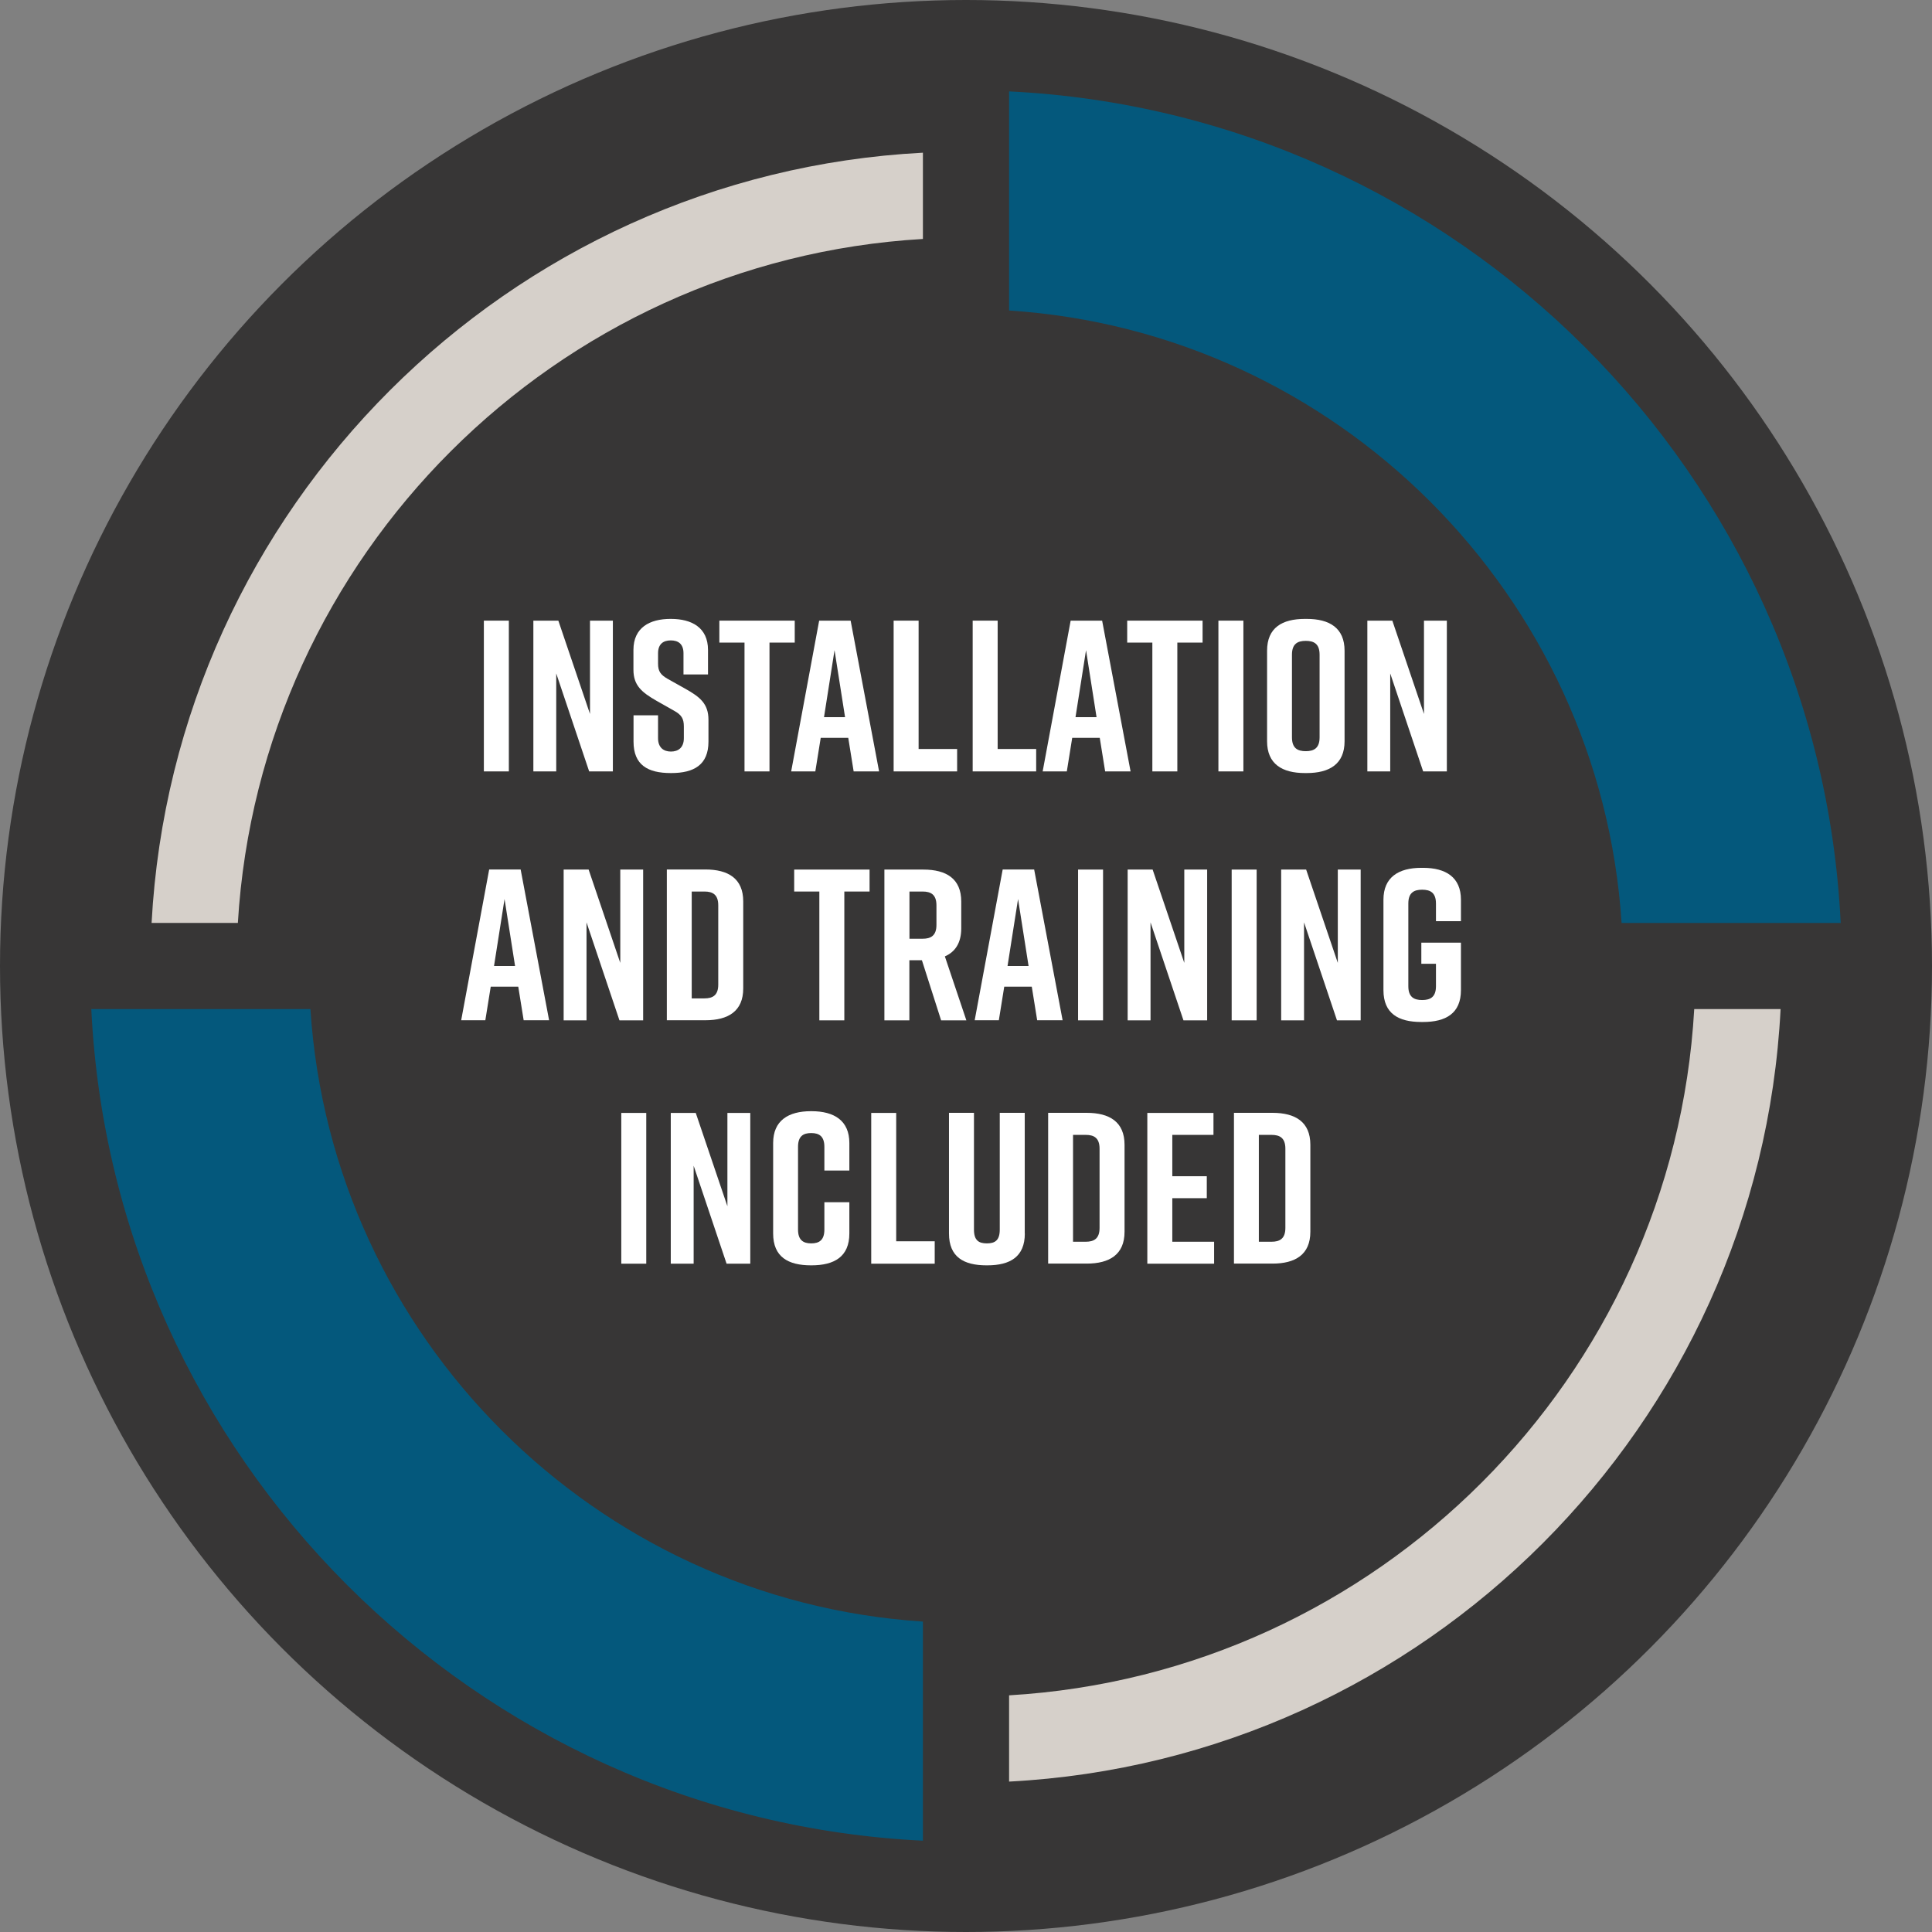
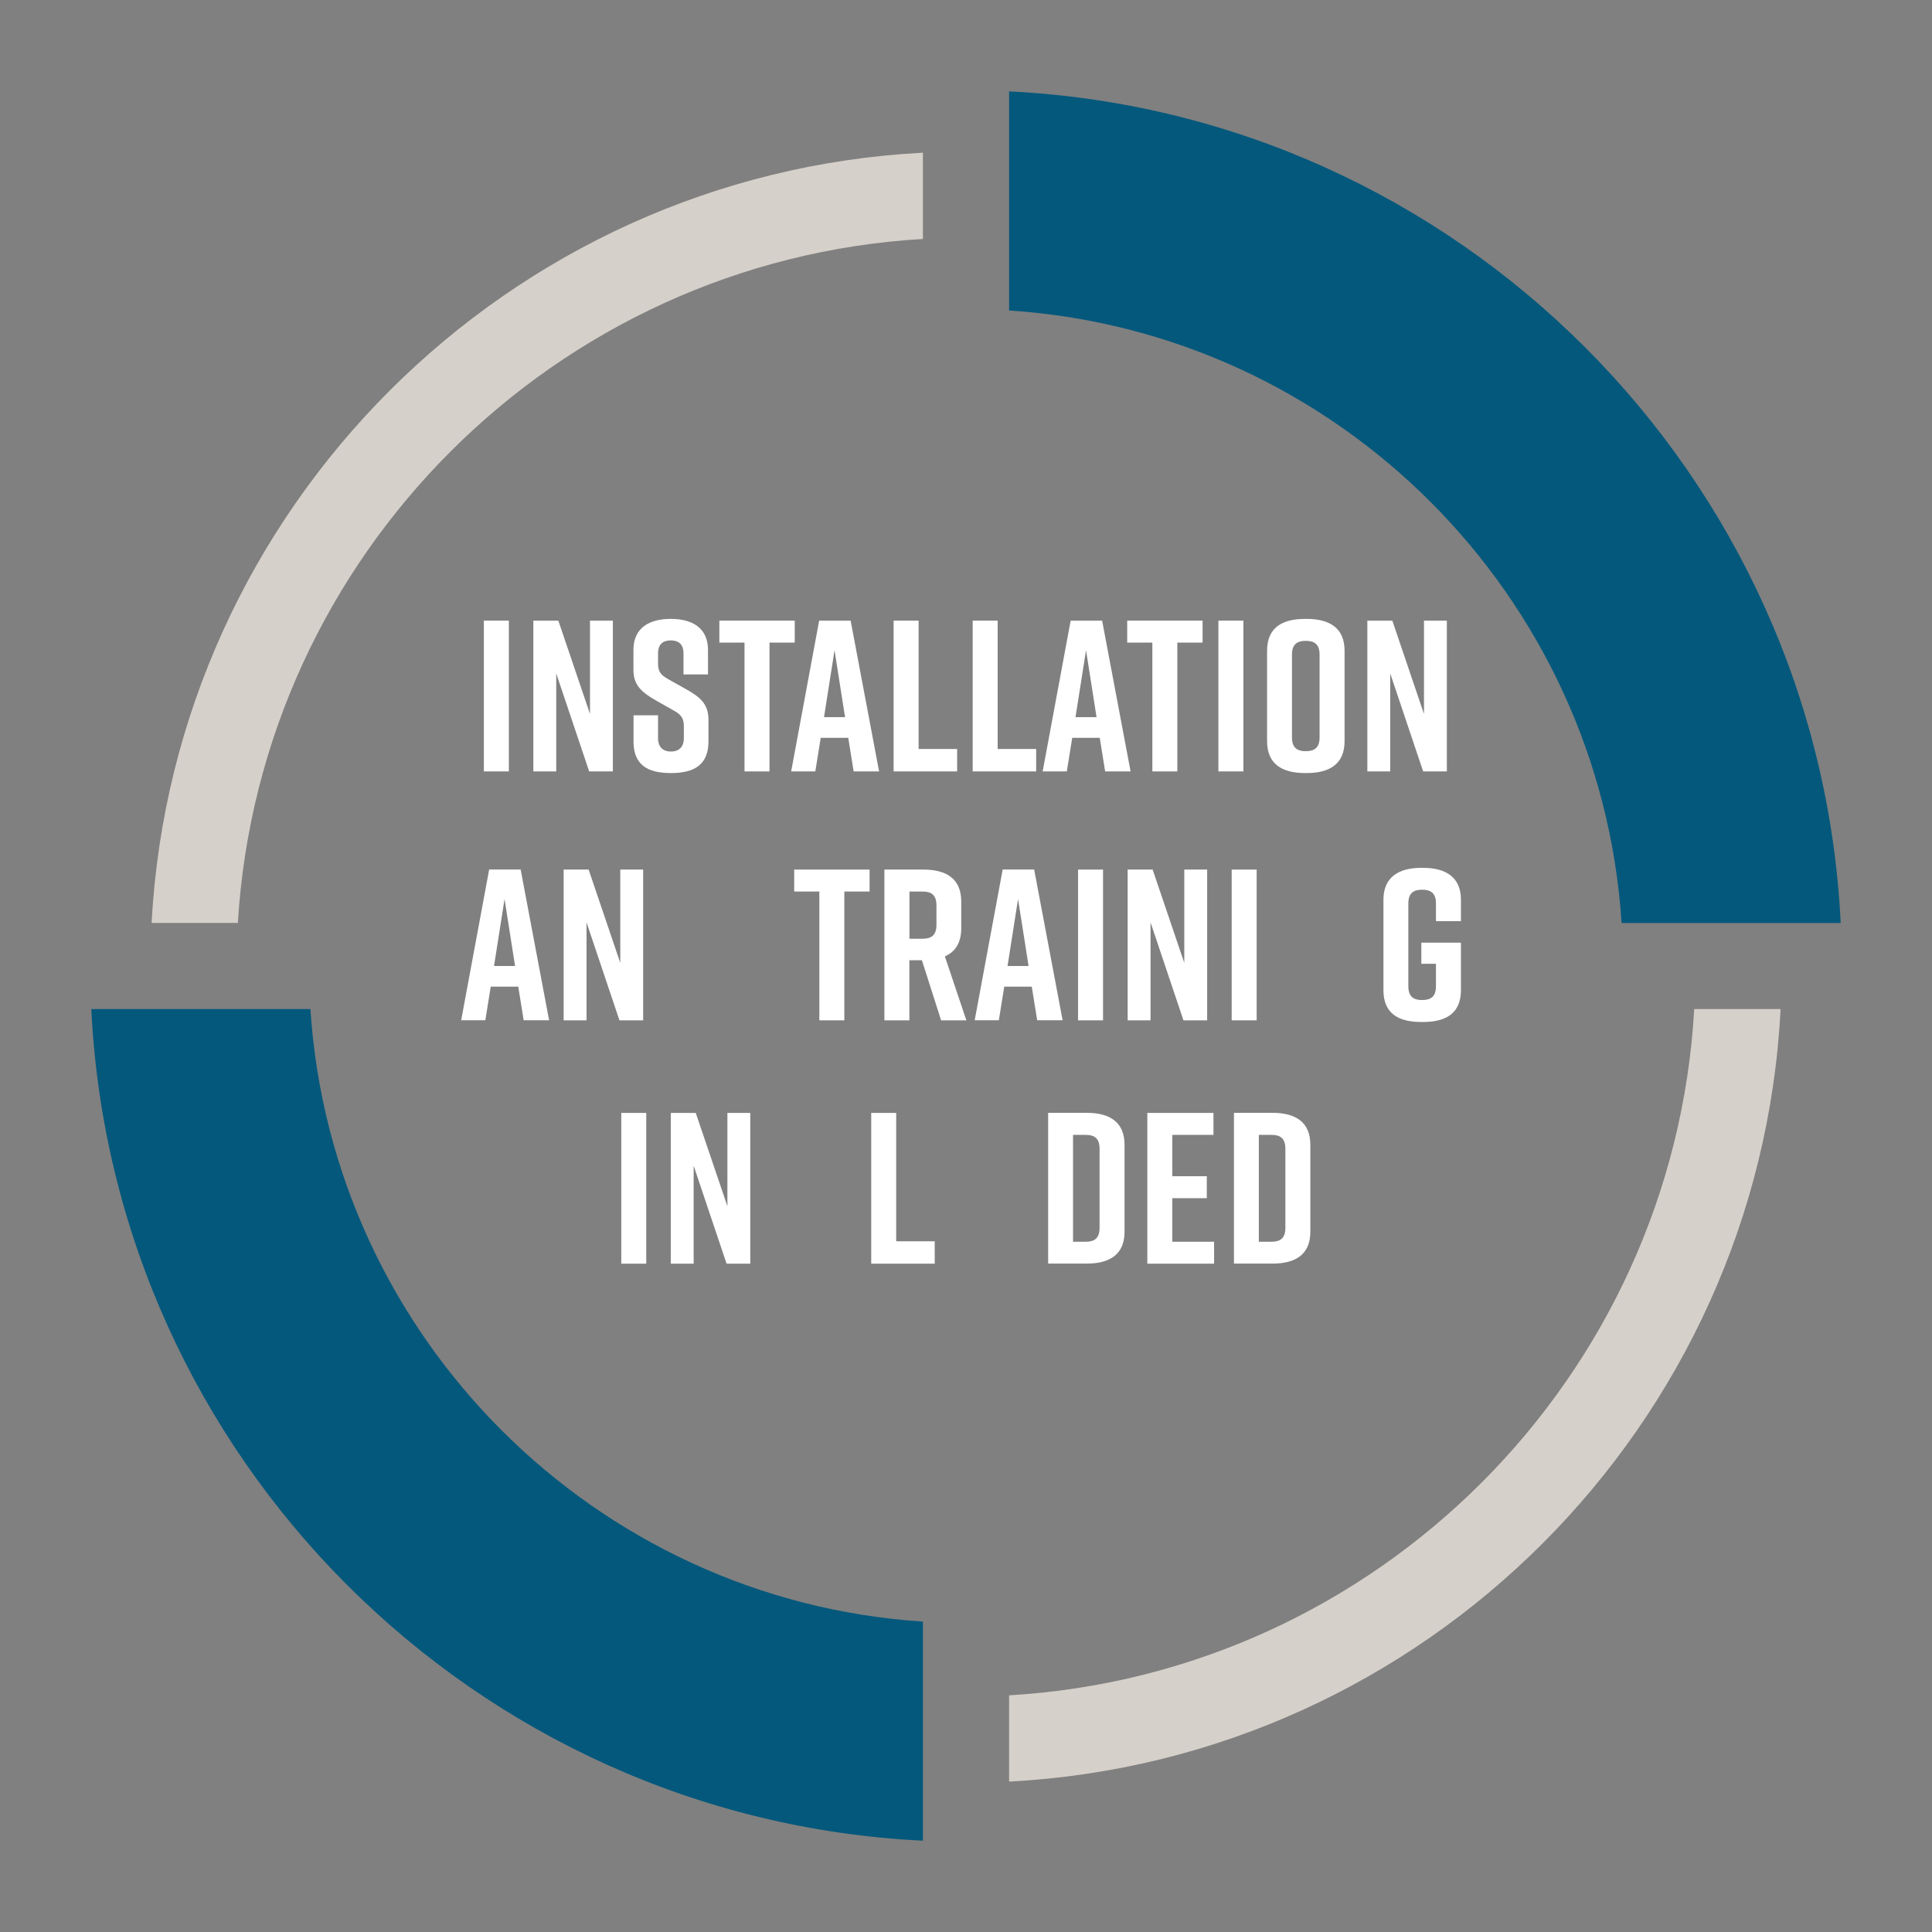
<svg xmlns="http://www.w3.org/2000/svg" viewBox="0 0 211.18 211.18">
  <rect x="0" y="0" width="211.18" height="211.18" fill="#808080" stroke="none" />
  <defs>
    <style>.g{fill:#fff;}.h{fill:#04587c;}.i{fill:#373636;}.j{fill:#d6d0ca;}</style>
  </defs>
  <g id="a" />
  <g id="b">
    <g id="c">
      <g id="d">
        <g id="e">
-           <circle id="f" class="i" cx="105.59" cy="105.59" r="105.59" />
          <g>
            <g>
              <path class="h" d="M33.94,110.3H9.98c2.39,49.04,41.86,88.51,90.9,90.9v-23.95c-35.85-2.33-64.62-31.09-66.95-66.95h0Z" />
              <path class="h" d="M110.3,33.94c35.85,2.33,64.62,31.09,66.95,66.95h23.95c-2.39-49.04-41.86-88.51-90.9-90.9v23.95Z" />
            </g>
            <g>
              <path class="j" d="M185.19,110.3c-2.29,40.28-34.63,72.65-74.89,75.01v9.43c45.46-2.38,82.01-38.97,84.33-84.44h-9.44Z" />
              <path class="j" d="M100.88,26.12v-9.43C55.51,19.06,19.01,55.52,16.57,100.88h9.43C28.42,60.72,60.7,28.47,100.88,26.12Z" />
            </g>
          </g>
          <g>
            <path class="g" d="M52.89,84.32v-16.48h2.73v16.48h-2.73Z" />
            <path class="g" d="M58.3,84.32v-16.48h2.73l3.46,10.2v-10.2h2.5v16.48h-2.59l-3.6-10.71v10.71h-2.5Z" />
            <path class="g" d="M74.71,73.72v-2.31c0-1.04-.59-1.41-1.39-1.41s-1.39,.38-1.39,1.41v1.13c0,.85,.28,1.22,1.06,1.67l1.93,1.08c1.58,.89,2.52,1.62,2.52,3.39v2.38c0,2.54-1.58,3.44-4.07,3.44h-.05c-2.5,0-4.07-.87-4.07-3.44v-2.87h2.68v2.5c0,1.01,.59,1.46,1.41,1.46s1.41-.45,1.41-1.46v-1.29c0-.85-.26-1.27-1.08-1.72l-1.91-1.08c-1.6-.92-2.52-1.67-2.52-3.39v-2.17c0-2.45,1.79-3.39,4.05-3.39h.05c2.26,0,4.05,.94,4.05,3.39v2.68h-2.68Z" />
            <path class="g" d="M86.86,70.24h-2.75v14.08h-2.73v-14.08h-2.75v-2.4h8.24v2.4h0Z" />
            <path class="g" d="M92.72,80.65h-3.01l-.59,3.67h-2.64l3.06-16.48h3.44l3.11,16.48h-2.78l-.59-3.67Zm-.35-2.26l-1.15-7.32-1.15,7.32h2.3Z" />
            <path class="g" d="M104.63,84.32h-6.95v-16.48h2.73v14.03h4.21v2.45h0Z" />
            <path class="g" d="M113.27,84.32h-6.95v-16.48h2.73v14.03h4.21v2.45h0Z" />
            <path class="g" d="M120.21,80.65h-3.01l-.59,3.67h-2.64l3.06-16.48h3.44l3.11,16.48h-2.78l-.59-3.67Zm-.35-2.26l-1.15-7.32-1.15,7.32h2.3Z" />
            <path class="g" d="M131.44,70.24h-2.75v14.08h-2.73v-14.08h-2.75v-2.4h8.24v2.4h0Z" />
            <path class="g" d="M133.18,84.32v-16.48h2.73v16.48h-2.73Z" />
            <path class="g" d="M142.64,67.65h.19c2.5,0,4.14,.99,4.14,3.48v9.89c0,2.5-1.65,3.48-4.14,3.48h-.19c-2.5,0-4.14-.99-4.14-3.48v-9.89c0-2.52,1.65-3.48,4.14-3.48Zm.09,14.46c.89,0,1.51-.33,1.51-1.51v-9.04c0-1.18-.61-1.51-1.51-1.51s-1.51,.33-1.51,1.51v9.04c0,1.18,.61,1.51,1.51,1.51Z" />
            <path class="g" d="M149.46,84.32v-16.48h2.73l3.46,10.2v-10.2h2.5v16.48h-2.59l-3.6-10.71v10.71h-2.5Z" />
          </g>
          <g>
-             <path class="g" d="M56.65,107.85h-3.01l-.59,3.67h-2.64l3.06-16.48h3.44l3.11,16.48h-2.78l-.59-3.67Zm-.35-2.26l-1.15-7.32-1.15,7.32h2.3Z" />
+             <path class="g" d="M56.65,107.85h-3.01l-.59,3.67h-2.64l3.06-16.48h3.44l3.11,16.48h-2.78l-.59-3.67m-.35-2.26l-1.15-7.32-1.15,7.32h2.3Z" />
            <path class="g" d="M61.61,111.53v-16.48h2.73l3.46,10.2v-10.2h2.5v16.48h-2.59l-3.6-10.71v10.71h-2.5Z" />
-             <path class="g" d="M81.24,98.53v9.51c0,2.5-1.65,3.48-4.14,3.48h-4.21v-16.48h4.21c2.5,0,4.14,.99,4.14,3.49Zm-4.24-1.08h-1.39v11.68h1.39c.9,0,1.51-.33,1.51-1.51v-8.66c0-1.18-.61-1.51-1.51-1.51Z" />
            <path class="g" d="M95.04,97.45h-2.75v14.08h-2.73v-14.08h-2.75v-2.4h8.24v2.4h0Z" />
            <path class="g" d="M102.87,111.53l-2.1-6.57h-1.37v6.57h-2.73v-16.48h4.26c2.5,0,4.14,.99,4.14,3.49v2.94c0,1.58-.66,2.57-1.79,3.06l2.35,6.99h-2.76Zm-3.46-8.92h1.44c.89,0,1.51-.33,1.51-1.51v-2.14c0-1.18-.61-1.51-1.51-1.51h-1.44v5.16Z" />
            <path class="g" d="M112.78,107.85h-3.01l-.59,3.67h-2.64l3.06-16.48h3.44l3.11,16.48h-2.78l-.59-3.67Zm-.35-2.26l-1.15-7.32-1.15,7.32h2.3Z" />
            <path class="g" d="M117.84,111.53v-16.48h2.73v16.48h-2.73Z" />
            <path class="g" d="M123.26,111.53v-16.48h2.73l3.46,10.2v-10.2h2.5v16.48h-2.59l-3.6-10.71v10.71h-2.5Z" />
            <path class="g" d="M134.63,111.53v-16.48h2.73v16.48h-2.73Z" />
-             <path class="g" d="M140.04,111.53v-16.48h2.73l3.46,10.2v-10.2h2.5v16.48h-2.59l-3.6-10.71v10.71h-2.5Z" />
            <path class="g" d="M159.69,108.23c0,2.54-1.65,3.48-4.14,3.48h-.19c-2.5,0-4.14-.92-4.14-3.48v-9.89c0-2.45,1.65-3.48,4.14-3.48h.19c2.5,0,4.14,1.04,4.14,3.48v2.35h-2.73v-1.93c0-1.18-.61-1.51-1.51-1.51s-1.51,.33-1.51,1.51v9.04c0,1.18,.61,1.51,1.51,1.51s1.51-.33,1.51-1.51v-2.45h-1.6v-2.31h4.33v5.18h0Z" />
          </g>
          <g>
            <path class="g" d="M67.91,138.13v-16.48h2.73v16.48h-2.73Z" />
            <path class="g" d="M73.32,138.13v-16.48h2.73l3.46,10.2v-10.2h2.5v16.48h-2.59l-3.6-10.71v10.71h-2.5Z" />
-             <path class="g" d="M92.84,134.83c0,2.54-1.65,3.48-4.14,3.48h-.05c-2.5,0-4.14-.92-4.14-3.48v-9.89c0-2.45,1.65-3.48,4.14-3.48h.05c2.5,0,4.14,1.04,4.14,3.48v3.01h-2.73v-2.59c0-1.15-.56-1.51-1.44-1.51s-1.44,.35-1.44,1.51v9.04c0,1.15,.57,1.51,1.44,1.51s1.44-.35,1.44-1.51v-2.99h2.73v3.41h0Z" />
            <path class="g" d="M102.18,138.13h-6.95v-16.48h2.73v14.03h4.21v2.45h0Z" />
-             <path class="g" d="M112.02,134.83c0,2.54-1.6,3.48-4.1,3.48h-.09c-2.5,0-4.1-.92-4.1-3.48v-13.19h2.73v12.76c0,1.18,.52,1.51,1.41,1.51s1.41-.33,1.41-1.51v-12.76h2.73v13.19h0Z" />
            <path class="g" d="M122.92,125.13v9.51c0,2.5-1.65,3.48-4.14,3.48h-4.21v-16.48h4.21c2.5,0,4.14,.99,4.14,3.49Zm-4.24-1.08h-1.39v11.68h1.39c.89,0,1.51-.33,1.51-1.51v-8.66c0-1.18-.61-1.51-1.51-1.51Z" />
            <path class="g" d="M125.41,138.13v-16.48h7.23v2.4h-4.5v4.52h3.77v2.4h-3.77v4.76h4.57v2.4h-7.3Z" />
            <path class="g" d="M143.23,125.13v9.51c0,2.5-1.65,3.48-4.14,3.48h-4.21v-16.48h4.21c2.5,0,4.14,.99,4.14,3.49Zm-4.24-1.08h-1.39v11.68h1.39c.89,0,1.51-.33,1.51-1.51v-8.66c0-1.18-.61-1.51-1.51-1.51Z" />
          </g>
        </g>
      </g>
    </g>
  </g>
</svg>